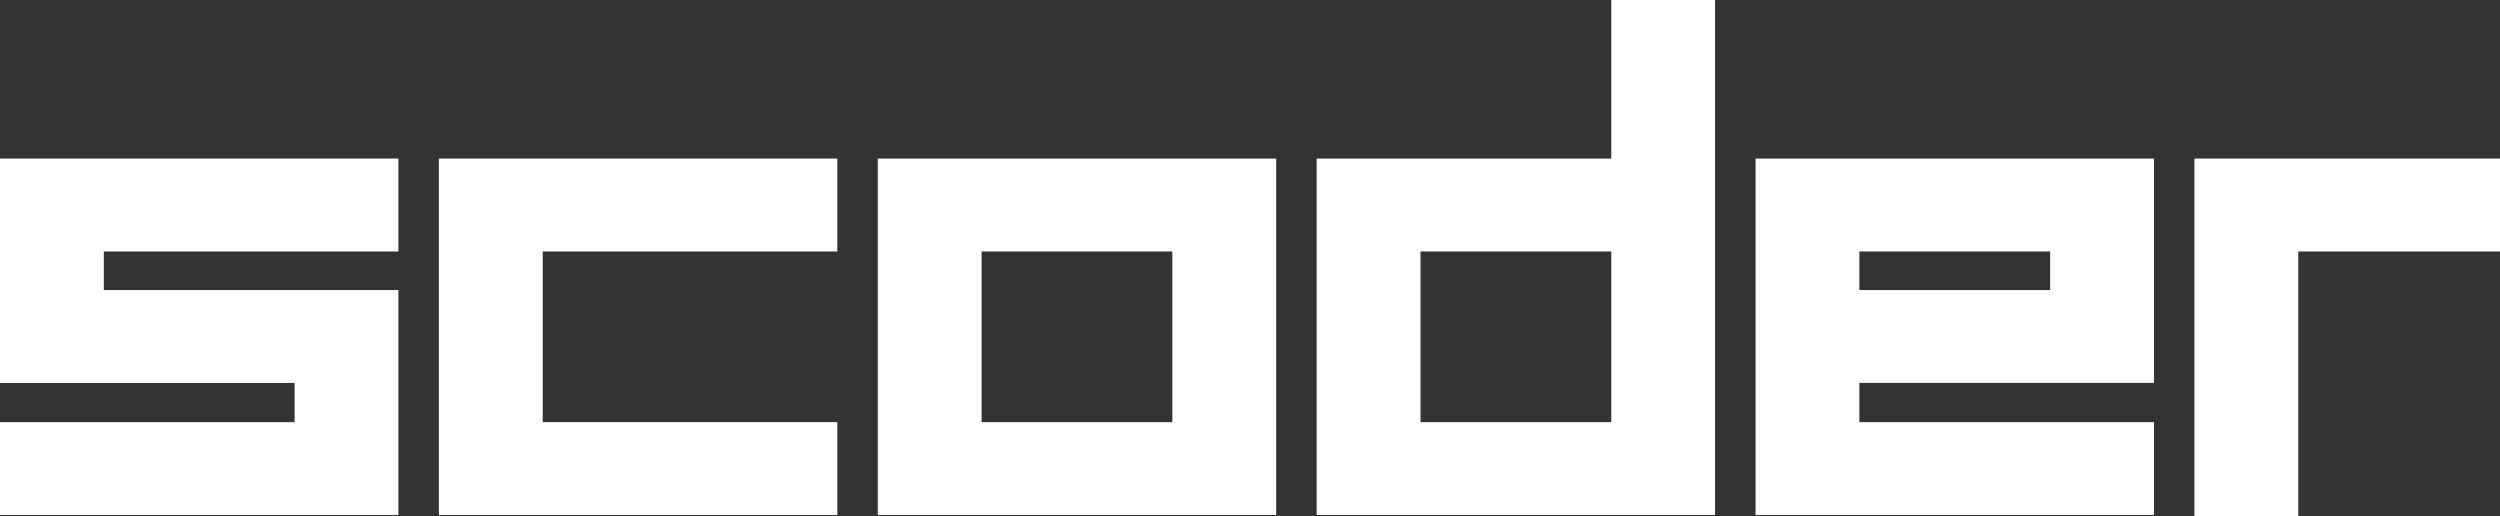
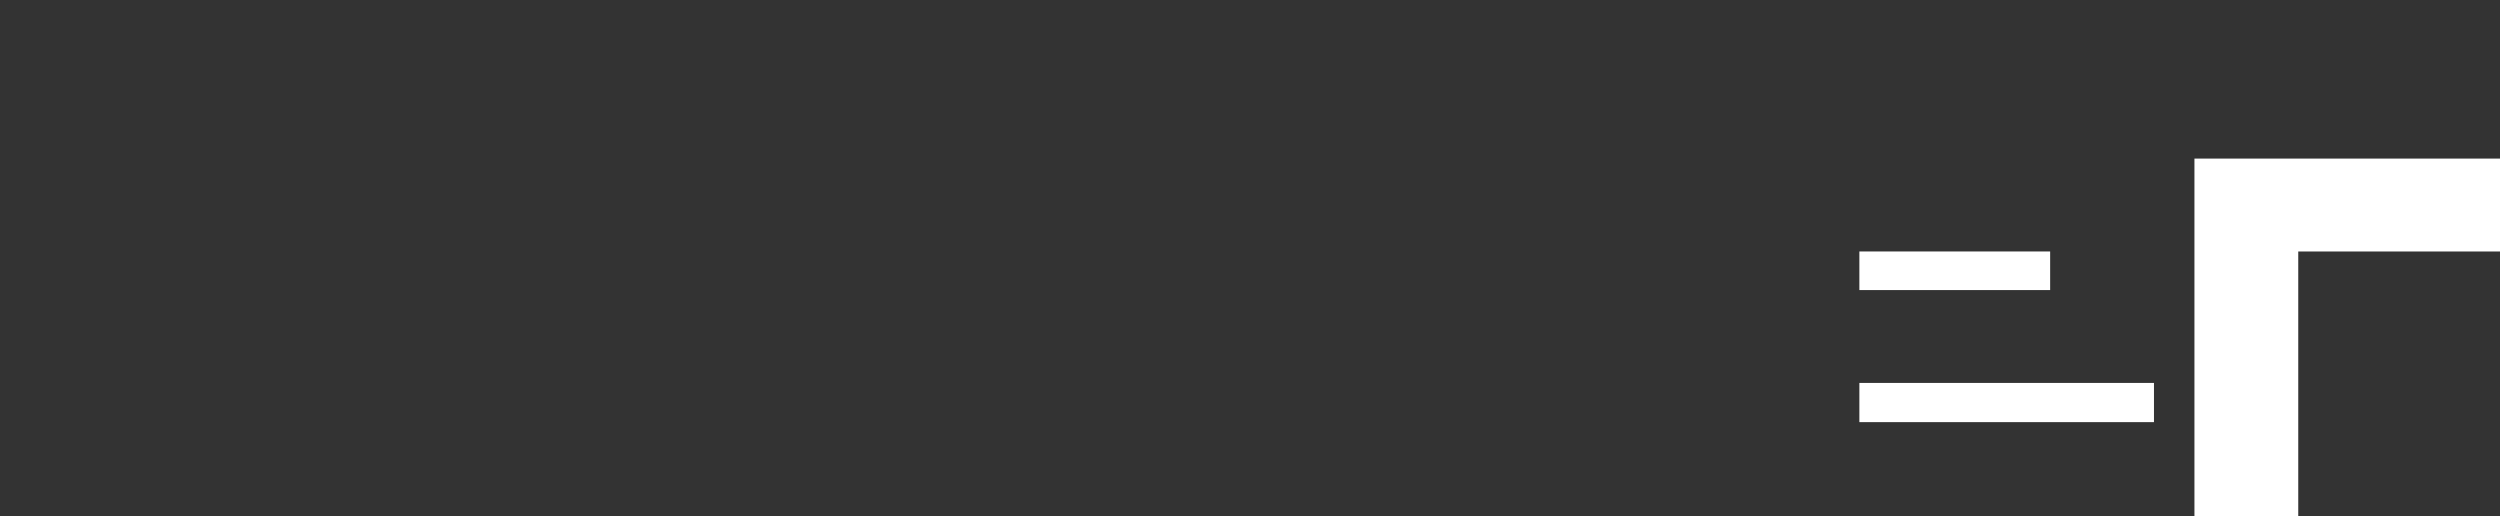
<svg xmlns="http://www.w3.org/2000/svg" id="Groupe_334" data-name="Groupe 334" width="399.245" height="82.44" viewBox="0 0 399.245 82.44">
  <rect x="0" y="0" width="399.245" height="82.44" fill="#333333" stroke="none" />
-   <path id="Tracé_467" data-name="Tracé 467" d="M0,12.364V48.195H47.046v6.258H0V69.285H63.626V33.36H16.58V27.2H63.626V12.364Z" transform="translate(0 12.962)" fill="#fff" />
-   <path id="Tracé_468" data-name="Tracé 468" d="M34.216,12.364V69.285H97.844V54.452H50.8V27.2H97.844V12.364Z" transform="translate(35.873 12.962)" fill="#fff" />
-   <path id="Tracé_469" data-name="Tracé 469" d="M85.013,27.2h30.464V54.453H85.013ZM68.433,69.285h63.626V12.364H68.433Z" transform="translate(71.746 12.962)" fill="#fff" />
-   <path id="Tracé_470" data-name="Tracé 470" d="M119.229,40.161H149.7V67.417h-30.47ZM149.7,0V25.326h-47.05V82.248h63.626V0Z" transform="translate(107.618)" fill="#fff" />
-   <path id="Tracé_471" data-name="Tracé 471" d="M153.446,27.2h30.466V33.36H153.446Zm-16.58-14.832V69.285h63.628V54.453H153.446V48.195h47.048V12.364Z" transform="translate(143.492 12.962)" fill="#fff" />
+   <path id="Tracé_471" data-name="Tracé 471" d="M153.446,27.2h30.466V33.36H153.446Zm-16.58-14.832h63.628V54.453H153.446V48.195h47.048V12.364Z" transform="translate(143.492 12.962)" fill="#fff" />
  <path id="Tracé_472" data-name="Tracé 472" d="M171.083,12.364V69.477h16.578V27.2H219.88V12.364Z" transform="translate(179.365 12.962)" fill="#fff" />
</svg>